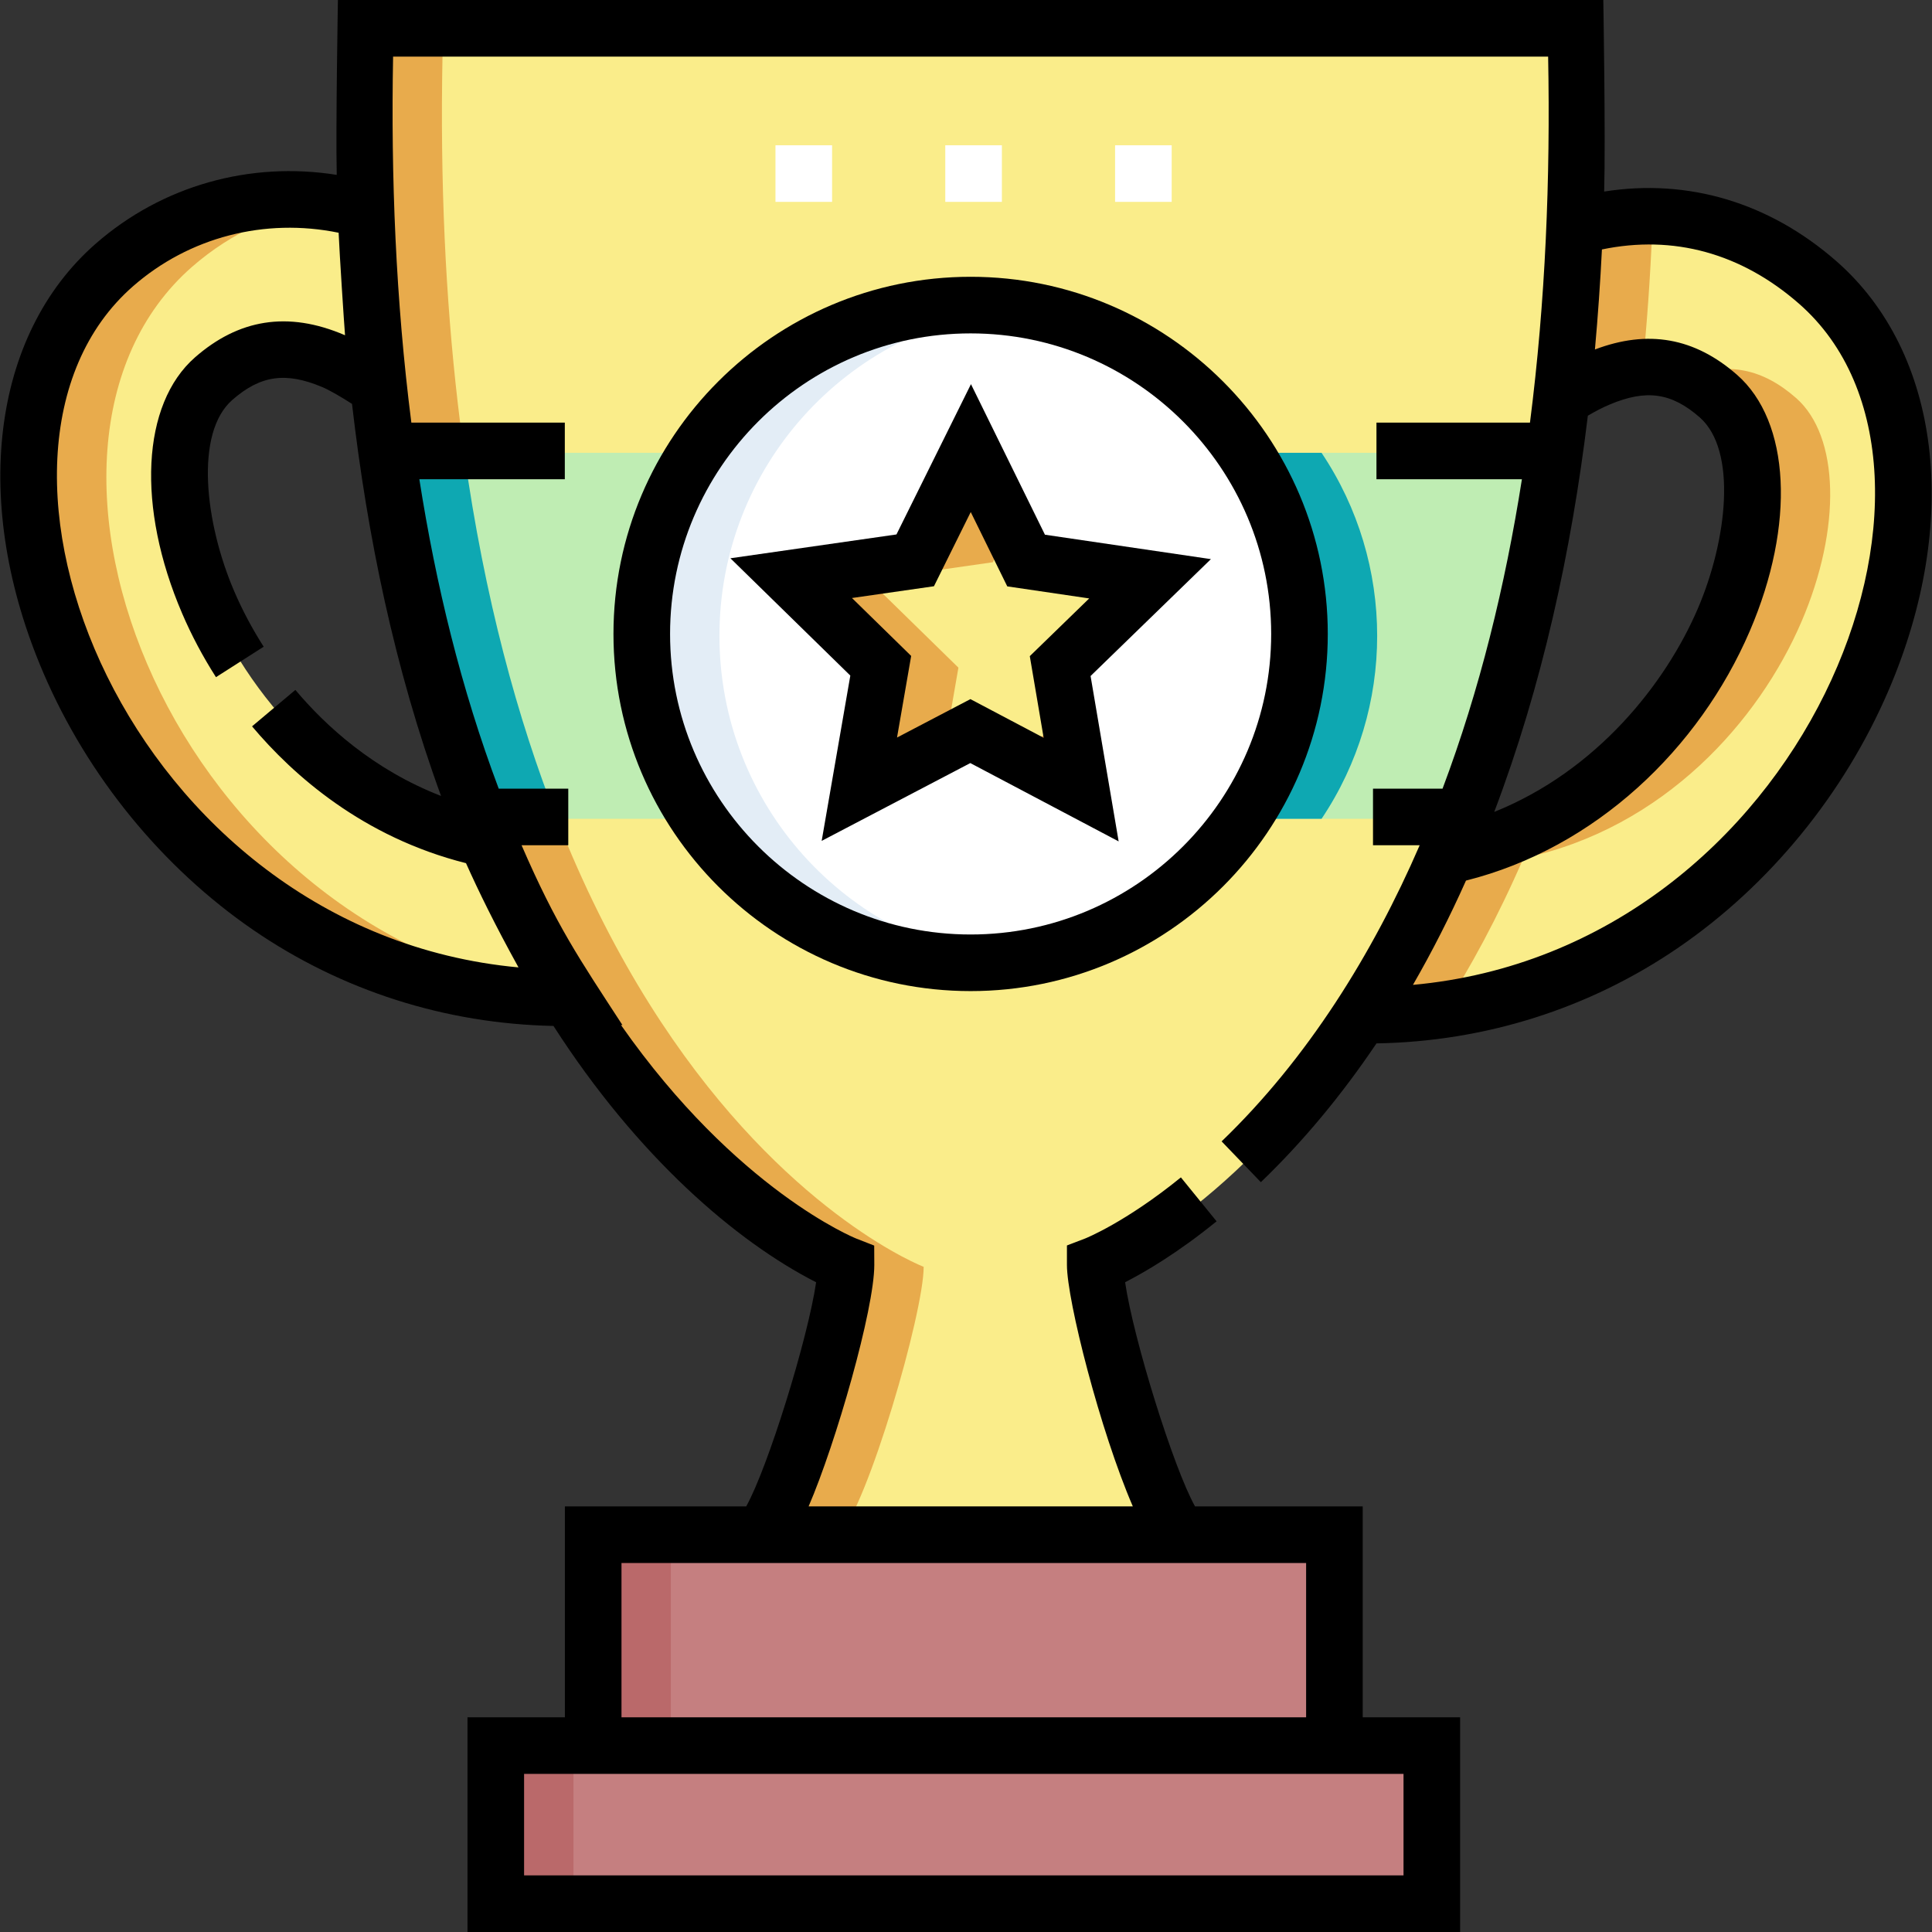
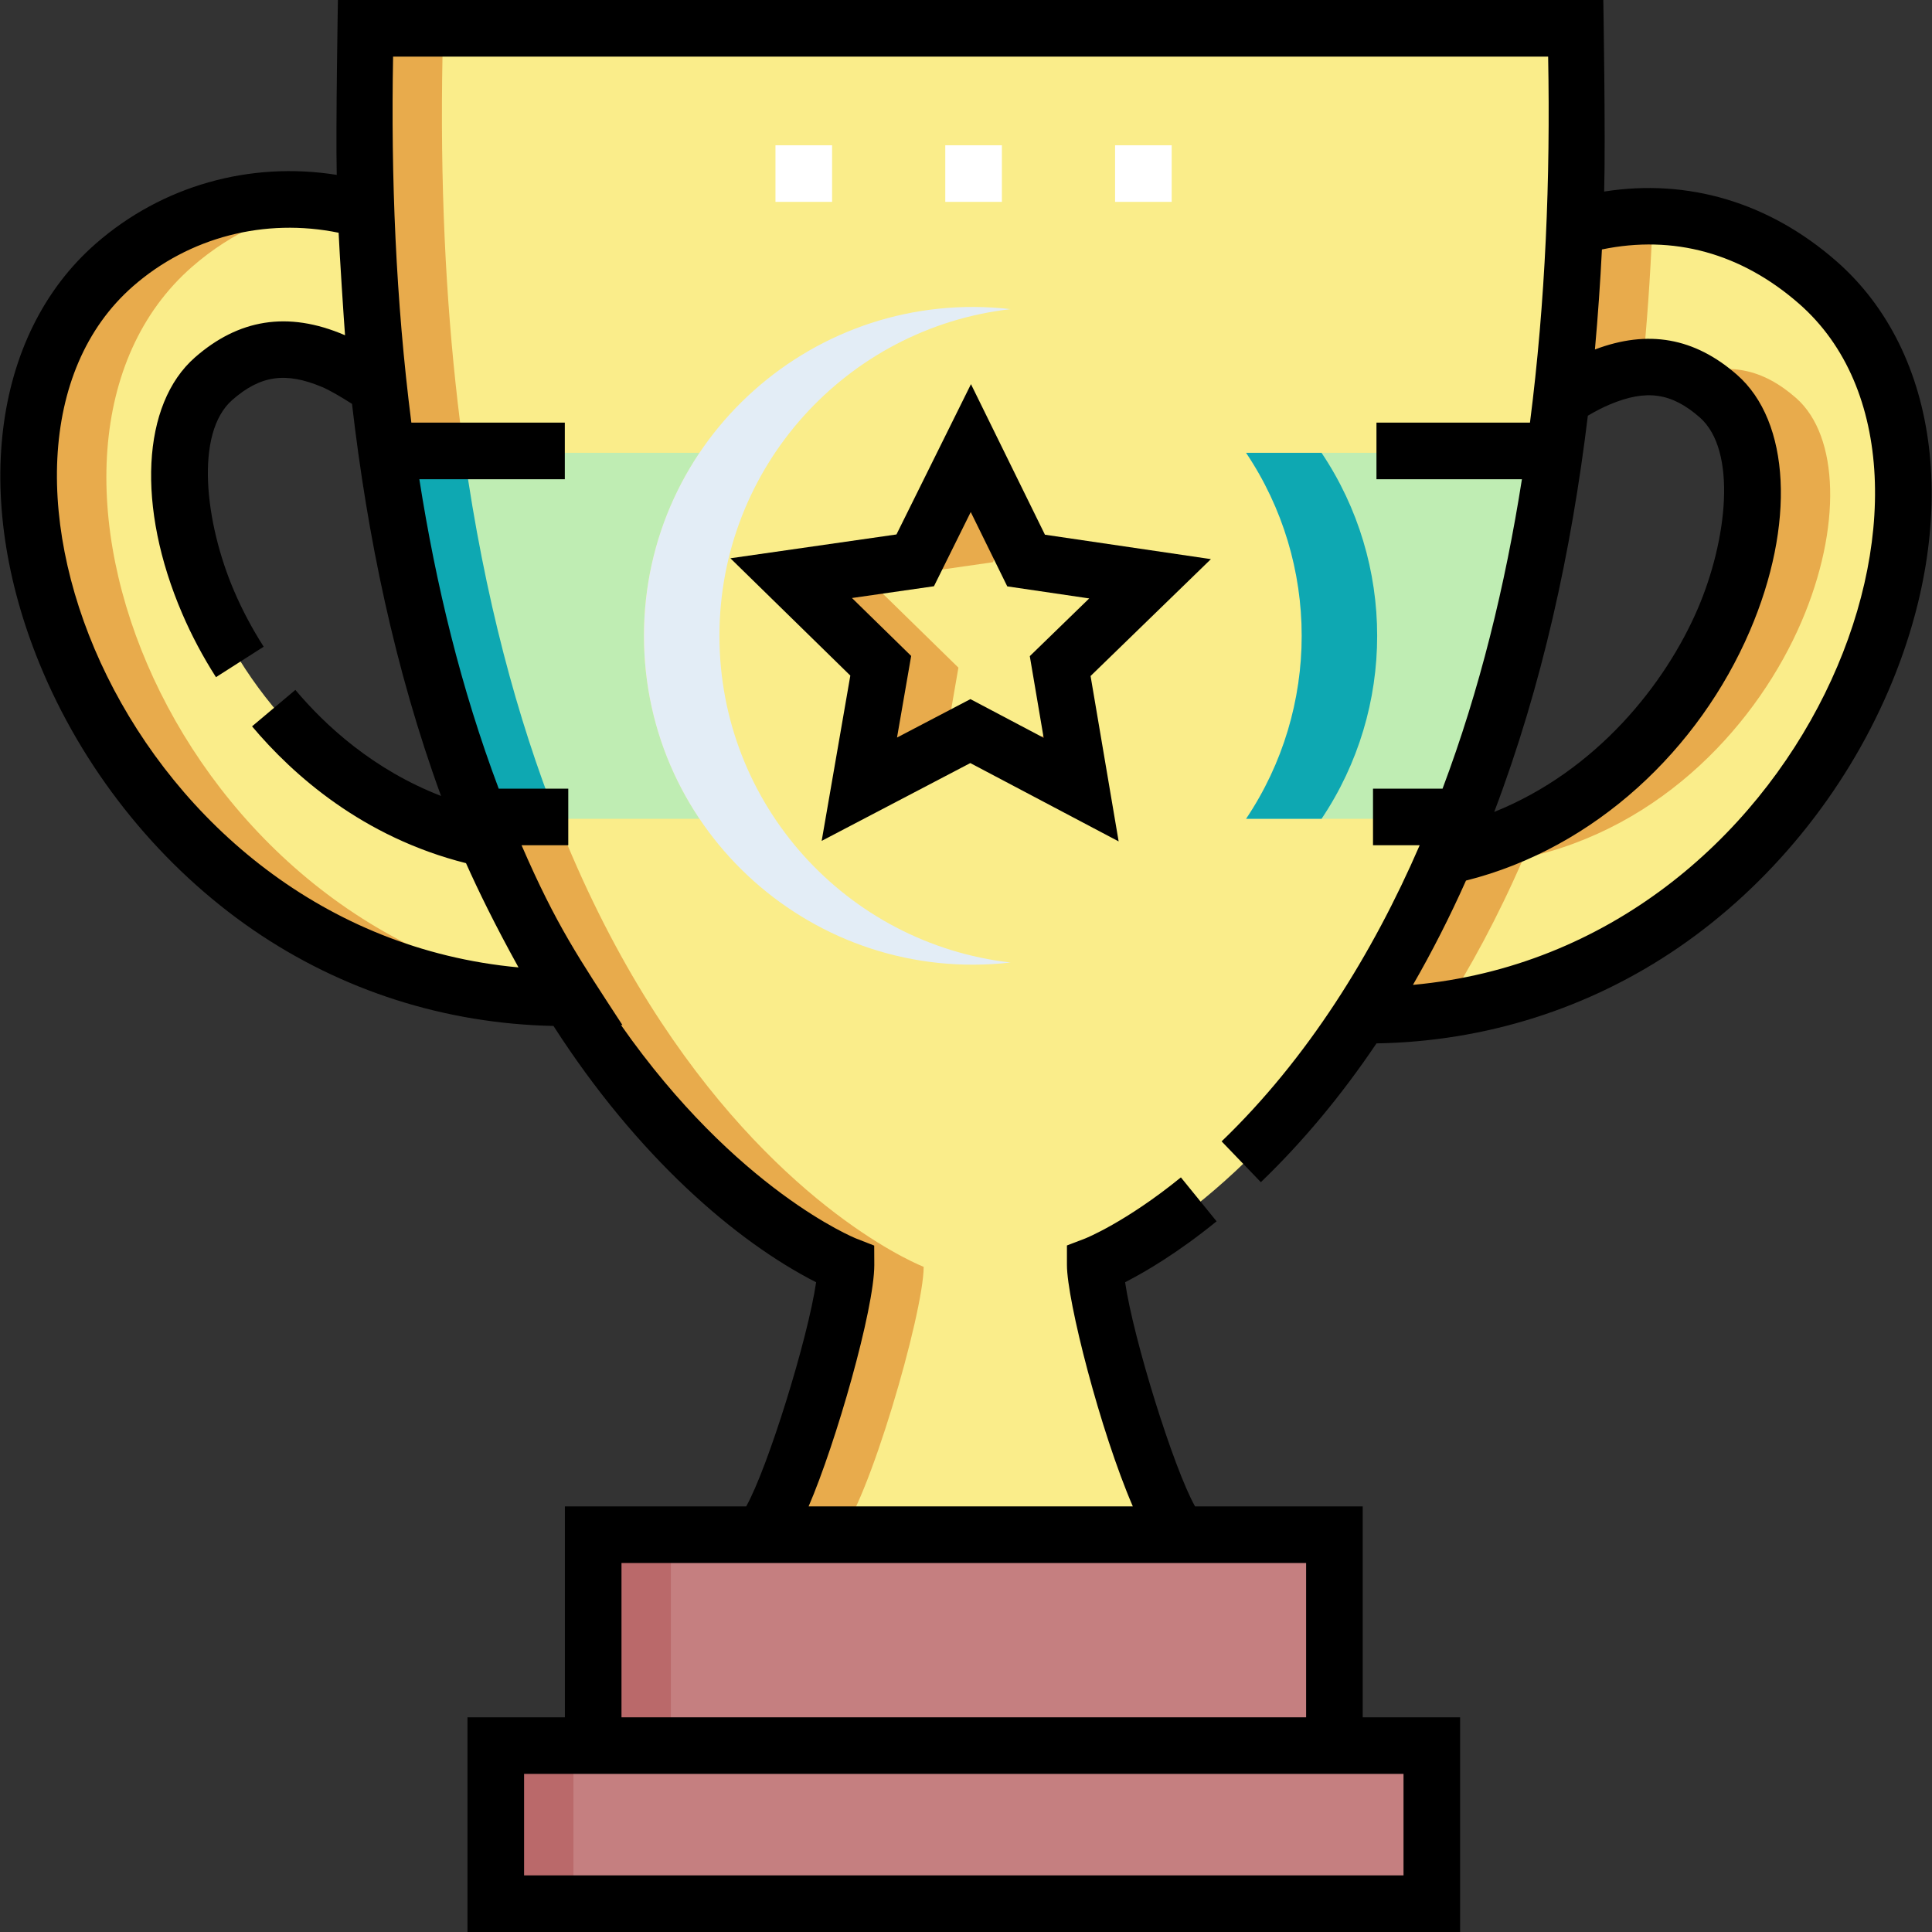
<svg xmlns="http://www.w3.org/2000/svg" id="Layer_1" enable-background="new 0 0 511.997 511.997" height="512" viewBox="0 0 511.997 511.997" width="512">
  <rect x="0" y="0" width="511.997" height="511.997" fill="#333333" stroke="none" />
  <g>
    <path d="m418.181 7.998c-17.817 0-303.377 0-320.751 0-7.664 276 127.351 327.719 127.351 327.719 0 12.209-14.798 63.29-22.599 71.486h111.248c-7.801-8.196-22.599-59.277-22.599-71.486-.001 0 135.013-51.719 127.35-327.719z" fill="#faed8a" />
    <path d="m117.43 7.998h-20c-7.664 276 127.351 327.719 127.351 327.719 0 12.209-14.798 63.29-22.599 71.486h20c7.801-8.196 22.599-59.277 22.599-71.486-.001 0-135.015-51.719-127.351-327.719z" fill="#e8ab4c" />
    <path d="m131.969 463.099h248.059v41.896h-248.059z" fill="#c57f80" />
    <path d="m157.783 407.203h196.431v55.896h-196.431z" fill="#c57f80" />
    <path d="m30.873 70.731c18.658-16.325 43.515-21.201 66.692-14.485.669 16.064 1.693 32.624 3.338 46.931-2.794-1.888-8.271-5.434-12.025-7.015-12.29-5.177-22.055-3.734-31.665 4.673-11.524 10.084-12.124 34.472-1.458 59.307 11.241 26.174 36.298 54.705 73.674 62.646 7.04 16.24 14.679 30.186 22.451 42.132-119.586 1.268-179.584-142.932-121.007-194.189z" fill="#faed8a" />
    <path d="m482.288 75.346c-18.658-16.325-41.241-21.379-64.418-14.663-.669 16.064-1.86 31.232-3.504 45.539 2.794-1.888 6.165-3.865 9.918-5.446 12.29-5.177 22.055-3.734 31.665 4.673 11.524 10.084 12.124 34.472 1.458 59.307-11.241 26.174-36.298 54.705-73.674 62.646-7.04 16.24-14.679 30.186-22.451 42.132 119.586 1.269 179.584-142.931 121.006-194.188z" fill="#faed8a" />
-     <circle cx="257.805" cy="168.498" fill="#fff" r="87.148" />
    <path d="m272.508 149.047 32.85 4.833-23.817 23.134 5.555 32.736-29.362-15.503-29.417 15.399 5.671-32.716-23.735-23.218 32.866-4.716 14.747-29.749z" fill="#faed8a" />
    <path d="m330.219 119.998c19.655 29.288 19.661 67.703 0 97h57.815c10.402-26.428 19.155-58.414 24.572-97z" fill="#bfedb3" />
    <path d="m185.392 119.998h-82.387c5.417 38.586 14.17 70.572 24.572 97h57.815c-19.655-29.288-19.661-67.703 0-97z" fill="#bfedb3" />
    <path d="m131.969 463.099h20v41.896h-20z" fill="#ba696a" />
    <path d="m157.783 407.203h20v55.896h-20z" fill="#ba696a" />
    <g>
      <g>
        <g>
          <path d="m88.878 96.162c3.753 1.581 9.231 5.126 12.025 7.015-.359-3.122-.683-6.366-.986-9.674-4.914-.781-9.457-.257-13.829 1.596.917.319 1.844.664 2.79 1.063z" fill="#e8ab4c" />
        </g>
        <g>
-           <path d="m50.873 70.731c10.587-9.263 23.17-14.836 36.309-16.7-20.021-2.799-40.414 2.793-56.309 16.7-25.19 22.042-29.85 63.334-11.871 105.196 11.2 26.078 30.014 49.111 52.975 64.857 23.447 16.079 50.755 24.438 79.905 24.136-.277-.426-.553-.875-.83-1.306-105.643-14.452-155.192-144.745-100.179-192.883z" fill="#e8ab4c" />
+           <path d="m50.873 70.731c10.587-9.263 23.17-14.836 36.309-16.7-20.021-2.799-40.414 2.793-56.309 16.7-25.19 22.042-29.85 63.334-11.871 105.196 11.2 26.078 30.014 49.111 52.975 64.857 23.447 16.079 50.755 24.438 79.905 24.136-.277-.426-.553-.875-.83-1.306-105.643-14.452-155.192-144.745-100.179-192.883" fill="#e8ab4c" />
        </g>
      </g>
    </g>
    <g>
      <g>
        <g>
          <path d="m435.258 97.866c1.185-11.825 2.072-24.207 2.612-37.183 3.236-.938 6.459-1.637 9.662-2.117-9.592-1.498-19.57-.807-29.662 2.117-.669 16.064-1.86 31.232-3.504 45.539 6.09-4.116 13.616-7.719 20.892-8.356z" fill="#e8ab4c" />
        </g>
        <g>
          <path d="m403.732 227.403c37.377-7.941 62.433-36.472 73.674-62.646 10.667-24.835 10.067-49.223-1.458-59.307-8.87-7.76-17.877-9.573-28.875-5.737 3.017 1.278 5.954 3.181 8.875 5.737 11.524 10.084 12.124 34.472 1.458 59.307-11.241 26.174-36.298 54.705-73.674 62.646-7.04 16.24-14.679 30.186-22.451 42.132 6.851.073 13.58-.314 20.83-1.306 7.484-11.657 14.832-25.166 21.621-40.826z" fill="#e8ab4c" />
        </g>
      </g>
    </g>
    <path d="m190.657 168.498c0-44.748 33.728-81.613 77.148-86.574-51.758-5.914-97.148 34.442-97.148 86.574 0 52.053 45.304 92.497 97.148 86.574-43.42-4.961-77.148-41.825-77.148-86.574z" fill="#e3edf6" />
    <g>
      <g>
        <g>
          <path d="m277.734 194.247-10.043 5.257 19.405 10.246-1.969-11.599z" fill="#e8ab4c" />
        </g>
        <g>
          <path d="m250.313 198.131 3.675-21.201-23.735-23.218 32.866-4.716 4.703-9.487-9.956-20.262-14.747 29.749-32.866 4.716 23.735 23.218-5.671 32.716z" fill="#e8ab4c" />
        </g>
      </g>
    </g>
    <path d="m350.219 119.998h-20c19.655 29.288 19.661 67.703 0 97h20c19.655-29.288 19.66-67.703 0-97z" fill="#0ea8b2" />
    <path d="m103.005 119.998c5.417 38.586 14.17 70.572 24.572 97h20c-10.402-26.428-19.155-58.414-24.572-97z" fill="#0ea8b2" />
    <g>
      <path d="m486.646 69.204c-17.8-15.575-39.338-21.952-61.528-18.439.395-14.109-.227-50.765-.227-50.765h-335.339s-.595 33.617-.314 46.344c-22.996-3.665-46.289 2.849-63.88 18.242-27.69 24.229-33.12 68.9-13.833 113.804 11.748 27.356 31.504 51.536 55.63 68.085 23.453 16.084 50.888 24.822 79.519 25.408 22.339 34.763 48.481 57.168 69.605 67.93-2.227 15.139-12.834 49.245-18.529 59.392h-48.049v55.896h-25.814v56.896h263.059v-56.896h-25.814v-55.896h-44.439c-5.697-10.149-16.307-44.267-18.531-59.402 5.188-2.652 13.843-7.69 24.245-16.143l-9.46-11.641c-14.707 11.951-25.3 16.164-25.38 16.195l-4.82 1.844v5.161c0 9.416 8.835 44.033 17.459 63.985h-85.916c7.24-16.767 17.407-52.255 17.407-63.985l-.025-5.128-4.767-1.866c-.318-.125-31.693-12.799-62.332-56.572l.376-.008c-11.543-17.734-17.477-26.315-26.729-47.645h12.377v-15h-18.433c-9.985-26.537-16.635-53.999-21.034-82h38.551v-15h-40.669c-4.14-32.348-5.433-65.291-4.838-97h306.096c.61 32.383-.698 64.86-4.813 97h-40.683v15h38.547c-4.446 28.273-11.19 55.844-21.032 82h-18.431v15h12.368c-12.436 28.728-29.735 56.597-52.487 78.474l10.396 10.813c11.165-10.736 21.388-23.029 30.645-36.779 28.825-.486 56.46-9.234 80.065-25.421 24.118-16.539 43.872-40.718 55.625-68.083 19.287-44.907 13.86-89.576-13.824-113.8zm-114.699 427.793h-233.06v-26.896h233.059v26.896zm-25.815-41.896h-181.43v-40.896h181.43zm-310.896-379.227c14.923-13.059 34.965-18.197 54.503-14.195.249 5.698 1.431 23.897 1.7 27.167-15.29-6.594-28.338-4.137-39.75 5.85-14.164 12.393-15.531 39.682-3.406 67.897 2.455 5.731 5.467 11.404 8.953 16.863l12.642-8.073c-3.047-4.771-5.673-9.715-7.811-14.704-7.741-18.015-10.548-41.904-.501-50.695 7.459-6.528 14.138-7.485 23.818-3.413 2.025.853 5.076 2.65 7.903 4.46 4.056 35.062 11.297 70.208 23.591 103.897-17.956-6.95-30.638-18.628-38.602-28.096l-11.479 9.655c10.853 12.904 29.352 29.379 56.699 36.259 3.3 7.374 7.628 16.259 13.913 27.624-103.816-9.592-152.904-136.106-102.173-180.496zm385.558 34.293c1.958-1.165 3.907-2.171 5.82-2.977 9.678-4.076 16.354-3.121 23.814 3.405 10.047 8.792 7.244 32.686-.495 50.704-8.56 19.93-26.813 42.97-53.948 53.87 12.656-33.389 20.422-68.842 24.809-105.002zm-46.35 150.833c5.038-8.729 9.771-18.04 14.057-27.638 34.415-8.651 61.835-34.988 75.215-66.144 12.124-28.227 10.753-55.518-3.41-67.912-11.23-9.824-23.558-12.022-37.636-6.692.801-8.816 1.434-18.056 1.855-26.508 18.958-3.941 36.923.981 52.243 14.386 50.727 44.387 1.589 171.021-102.324 180.508z" />
-       <path d="m257.224 262.648c52.189 0 94.648-42.459 94.648-94.648s-42.459-94.648-94.648-94.648-94.649 42.459-94.649 94.648 42.459 94.648 94.649 94.648zm0-174.296c43.918 0 79.648 35.73 79.648 79.648s-35.73 79.648-79.648 79.648-79.648-35.73-79.648-79.648 35.729-79.648 79.648-79.648z" />
      <path d="m225.343 179.036-7.592 43.804 39.386-20.618 39.314 20.758-7.438-43.831 31.89-30.976-43.983-6.47-19.605-39.901-19.745 39.832-44.006 6.315zm22.163-23.675 9.749-19.666 9.679 19.7 21.716 3.195-15.745 15.293 3.672 21.64-19.41-10.248-19.447 10.18 3.749-21.627-15.69-15.349z" />
    </g>
    <g>
      <path d="m310.507 53.498h-15v-15h15zm-45 0h-15v-15h15zm-45 0h-15v-15h15z" fill="#fff" />
    </g>
  </g>
</svg>